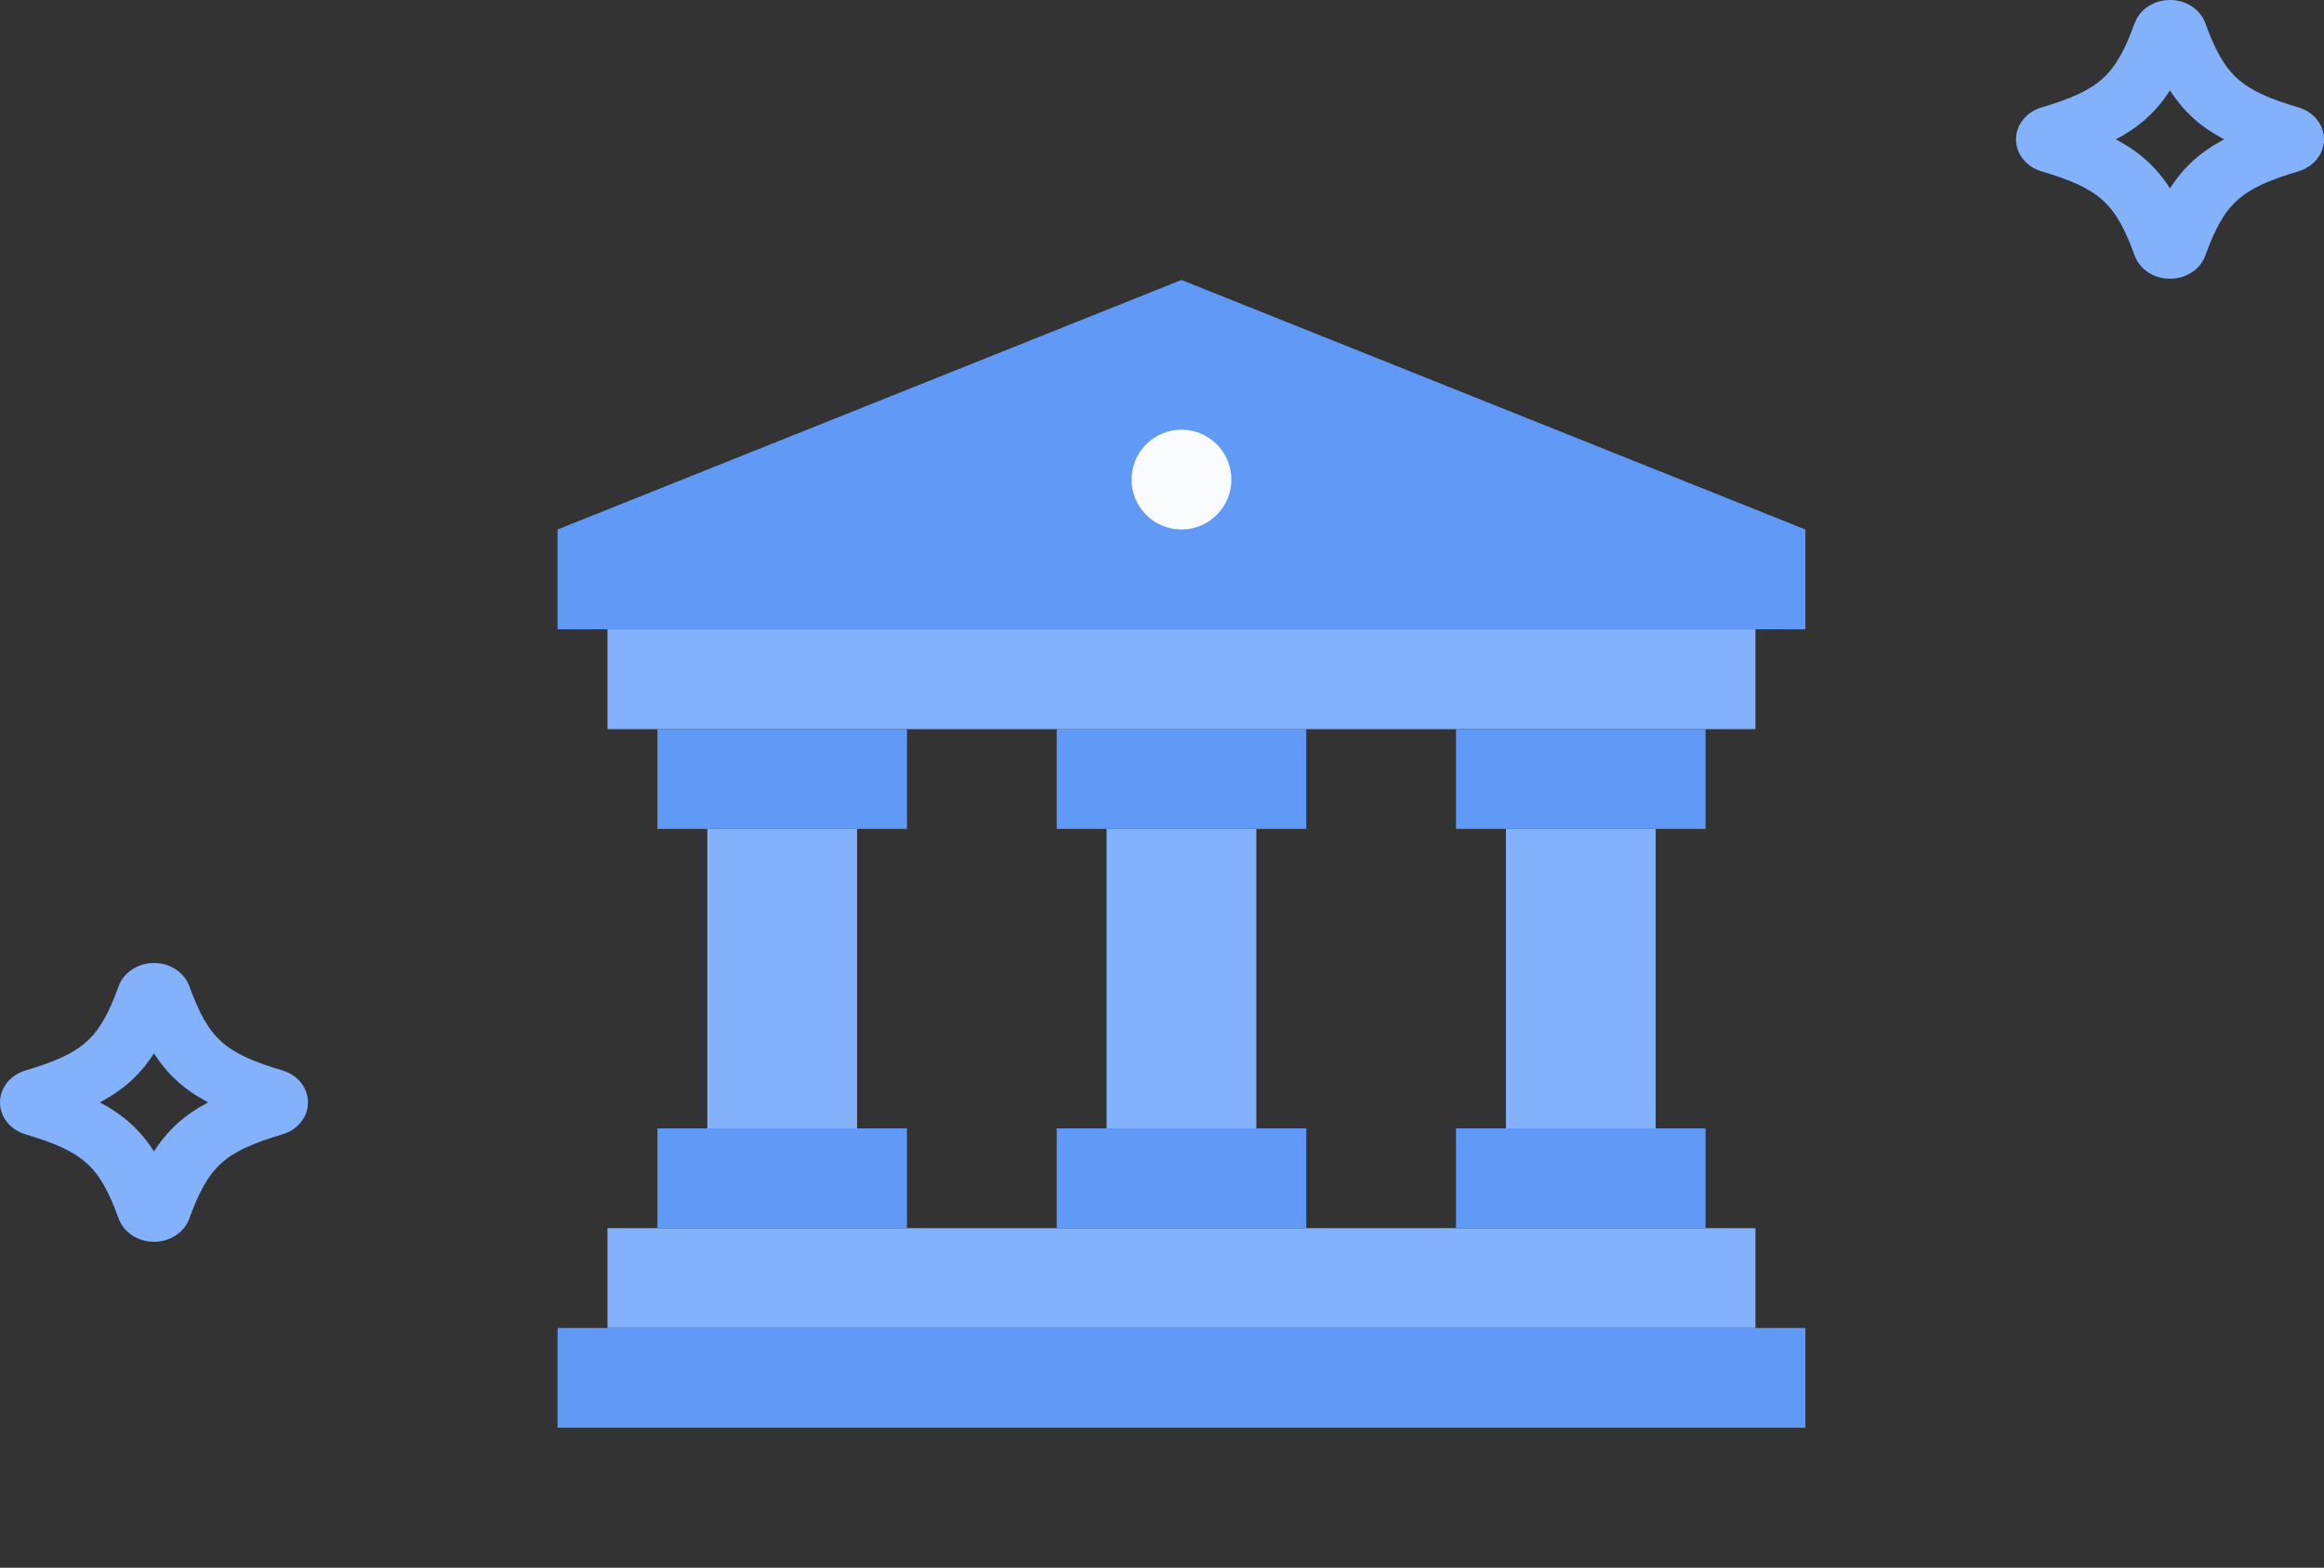
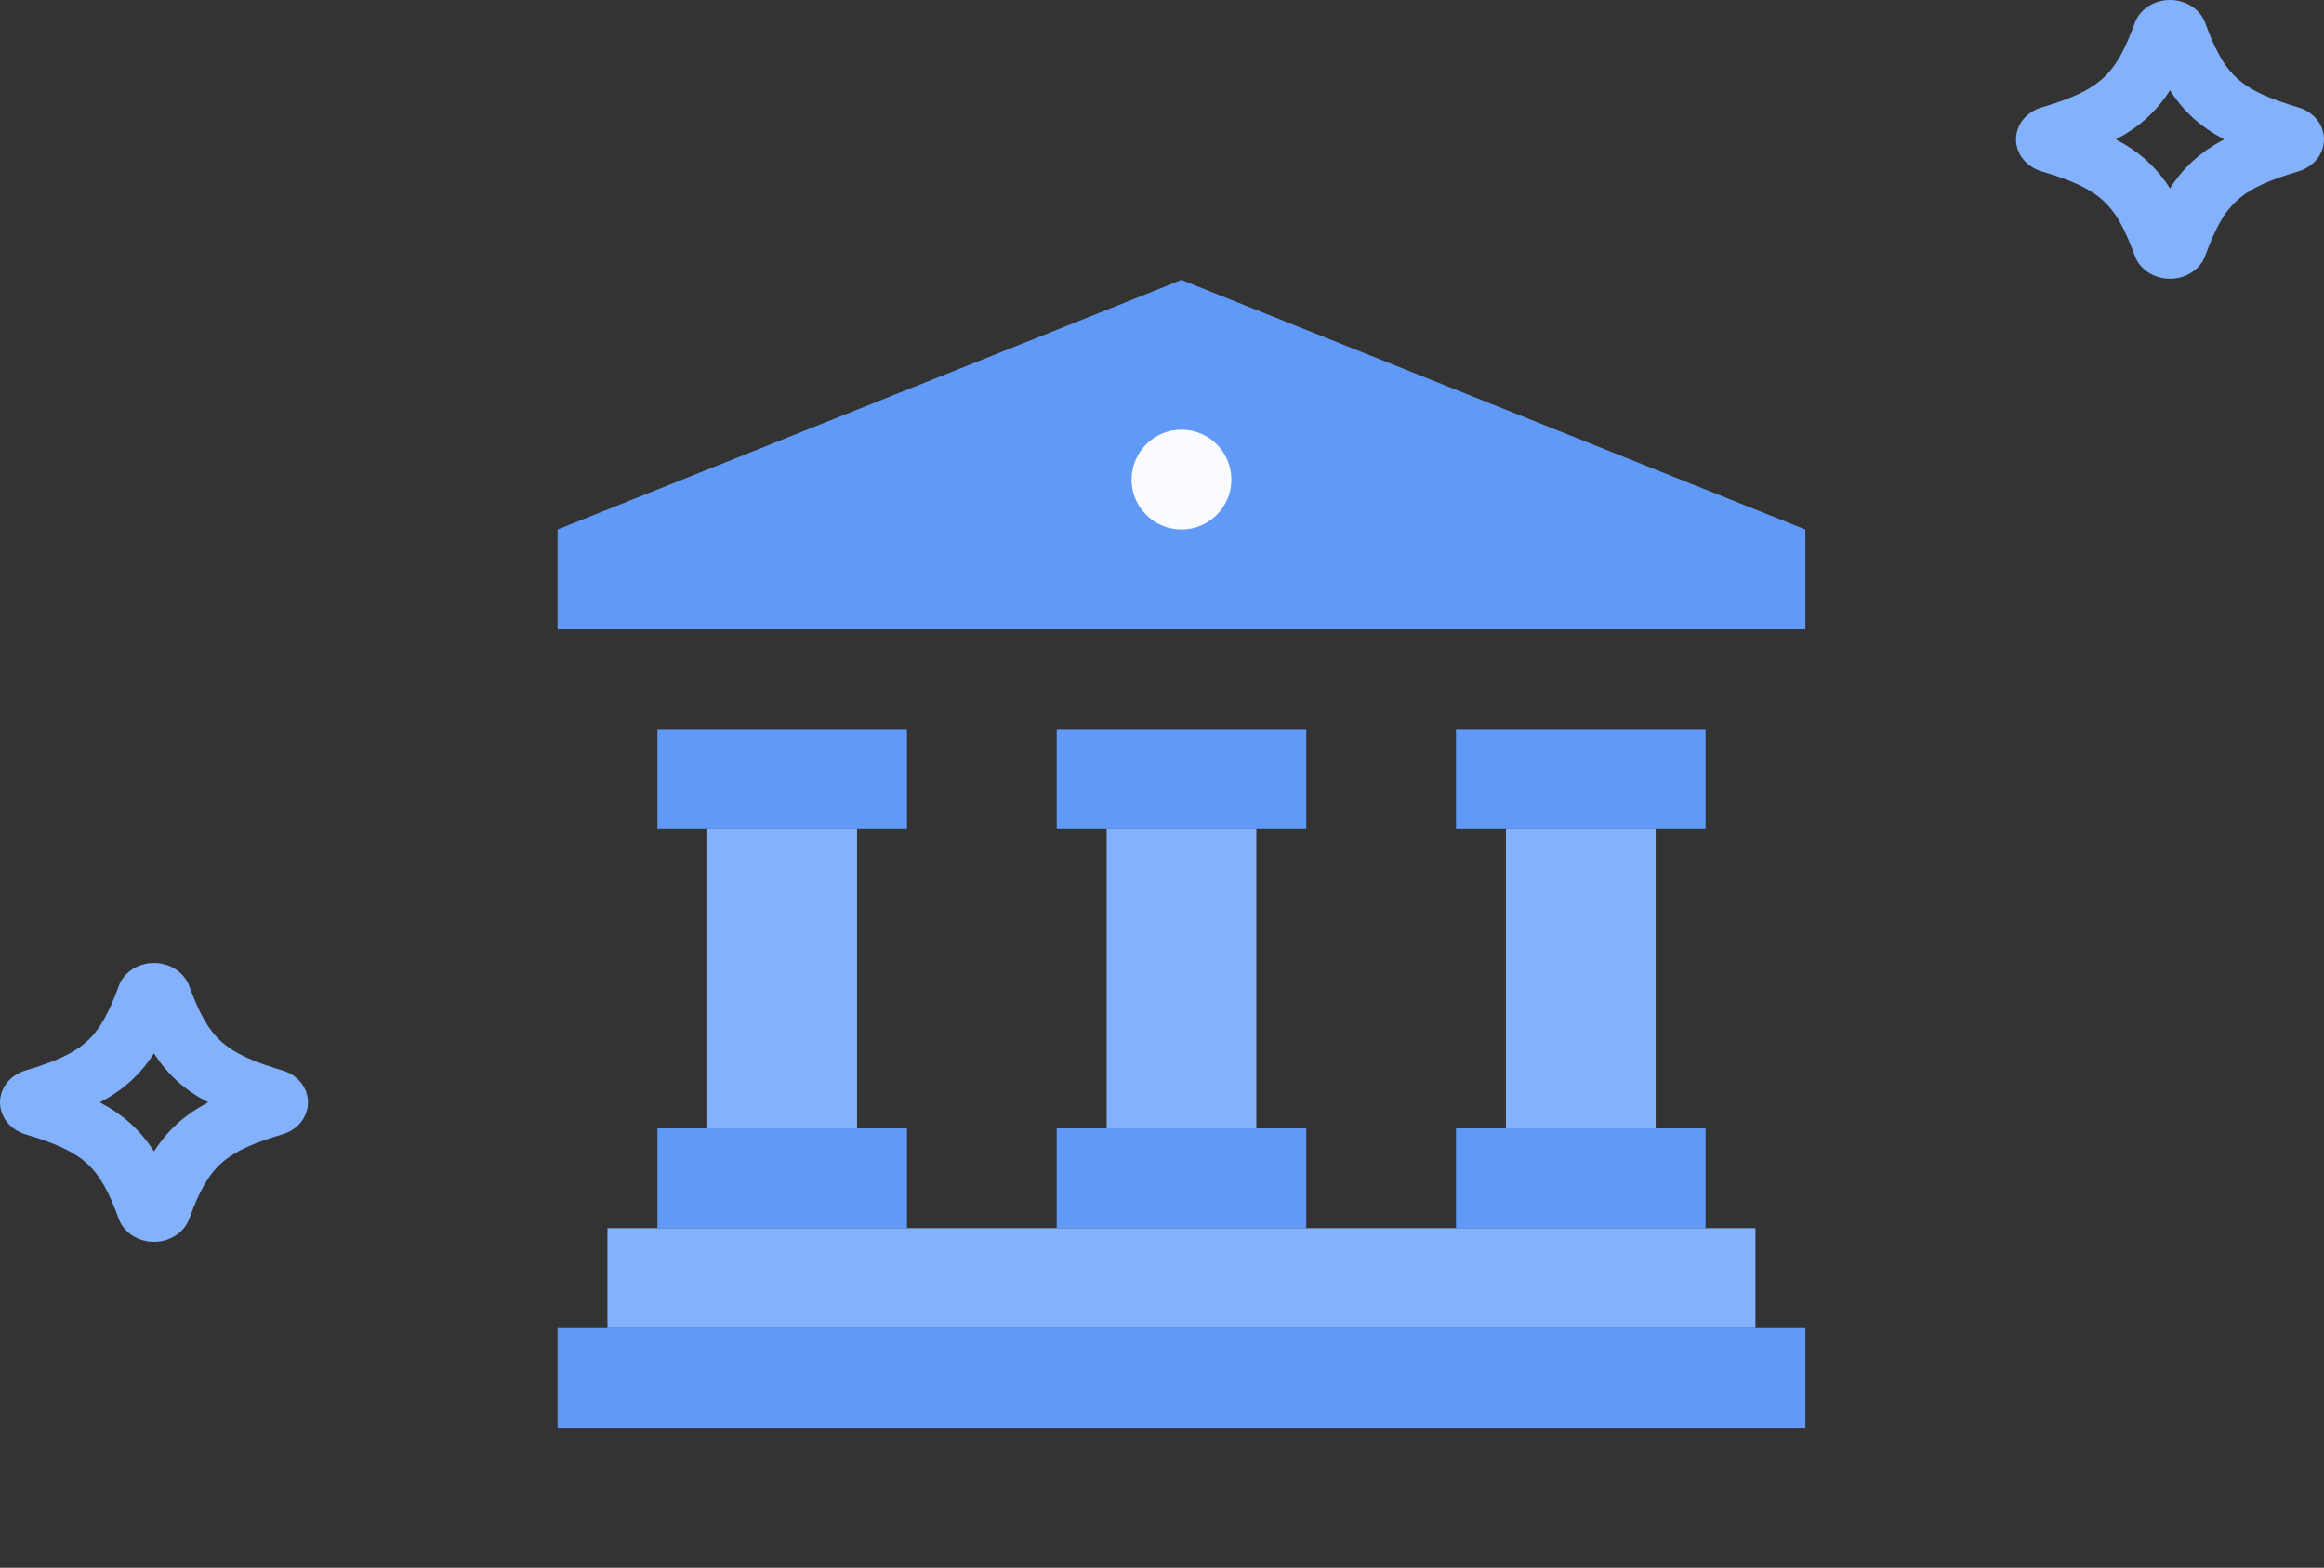
<svg xmlns="http://www.w3.org/2000/svg" width="83" height="56" viewBox="0 0 83 56" fill="none">
  <rect x="0" y="0" width="83" height="56" fill="#333333" stroke="none" />
  <path d="M37.739 26.043H46.652V29.608H37.739V26.043Z" fill="#6099F6" />
  <path d="M64.478 18.913V22.478H19.913V18.913L42.196 10L64.478 18.913Z" fill="#6099F6" />
  <path d="M21.695 43.869H62.695V47.434H21.695V43.869Z" fill="#83B1FC" />
  <path d="M19.913 47.434H64.478V50.999H19.913V47.434Z" fill="#6099F6" />
-   <path d="M21.695 22.479H62.695V26.044H21.695V22.479Z" fill="#83B1FC" />
  <path d="M37.739 40.305H46.652V43.87H37.739V40.305Z" fill="#6099F6" />
  <path d="M39.522 29.609H44.87V40.305H39.522V29.609Z" fill="#83B1FC" />
  <path d="M52 26.043H60.913V29.608H52V26.043Z" fill="#6099F6" />
  <path d="M52 40.305H60.913V43.87H52V40.305Z" fill="#6099F6" />
  <path d="M53.783 29.609H59.131V40.305H53.783V29.609Z" fill="#83B1FC" />
  <path d="M23.479 26.043H32.392V29.608H23.479V26.043Z" fill="#6099F6" />
  <path d="M23.479 40.305H32.392V43.87H23.479V40.305Z" fill="#6099F6" />
  <path d="M25.261 29.609H30.609V40.305H25.261V29.609Z" fill="#83B1FC" />
  <path d="M42.196 18.913C43.18 18.913 43.978 18.115 43.978 17.13C43.978 16.146 43.18 15.348 42.196 15.348C41.211 15.348 40.413 16.146 40.413 17.13C40.413 18.115 41.211 18.913 42.196 18.913Z" fill="#F9FBFE" />
  <path d="M6.759 35.219C6.578 34.728 6.073 34.398 5.5 34.398C4.927 34.398 4.422 34.729 4.241 35.22C3.551 37.107 2.991 37.614 0.909 38.237C0.366 38.399 0.001 38.857 1.99923e-06 39.376C-0.001 39.895 0.364 40.353 0.908 40.517C2.991 41.14 3.552 41.647 4.241 43.535C4.423 44.025 4.928 44.356 5.499 44.356C6.071 44.356 6.578 44.025 6.758 43.534C7.448 41.648 8.009 41.14 10.093 40.516C10.636 40.353 11.001 39.894 11 39.375C10.999 38.856 10.635 38.398 10.093 38.237C8.009 37.614 7.448 37.106 6.759 35.219L6.759 35.219ZM5.499 41.128C5.01 40.365 4.408 39.82 3.565 39.376C4.409 38.933 5.009 38.388 5.499 37.625C5.989 38.388 6.591 38.932 7.434 39.376C6.593 39.82 5.991 40.365 5.499 41.128ZM9.396 40.139C9.397 40.139 9.397 40.139 9.396 40.139H9.398H9.396Z" fill="#83B1FC" />
  <path d="M78.758 0.821C78.578 0.329 78.073 0 77.5 0C76.927 0 76.422 0.33 76.241 0.822C75.551 2.708 74.991 3.216 72.909 3.839C72.366 4.001 72.001 4.459 72 4.977C71.999 5.497 72.364 5.955 72.908 6.119C74.991 6.741 75.552 7.249 76.241 9.136C76.423 9.627 76.928 9.957 77.499 9.957C78.071 9.957 78.578 9.627 78.758 9.135C79.448 7.249 80.009 6.741 82.093 6.118C82.636 5.955 83.001 5.496 83 4.976C82.999 4.458 82.635 4 82.093 3.839C80.009 3.216 79.448 2.707 78.759 0.821L78.758 0.821ZM77.499 6.729C77.01 5.966 76.408 5.422 75.565 4.978C76.409 4.535 77.009 3.99 77.499 3.227C77.989 3.99 78.591 4.534 79.434 4.978C78.593 5.422 77.991 5.966 77.499 6.729ZM81.396 5.74C81.397 5.74 81.397 5.74 81.396 5.74H81.398H81.396Z" fill="#83B1FC" />
</svg>